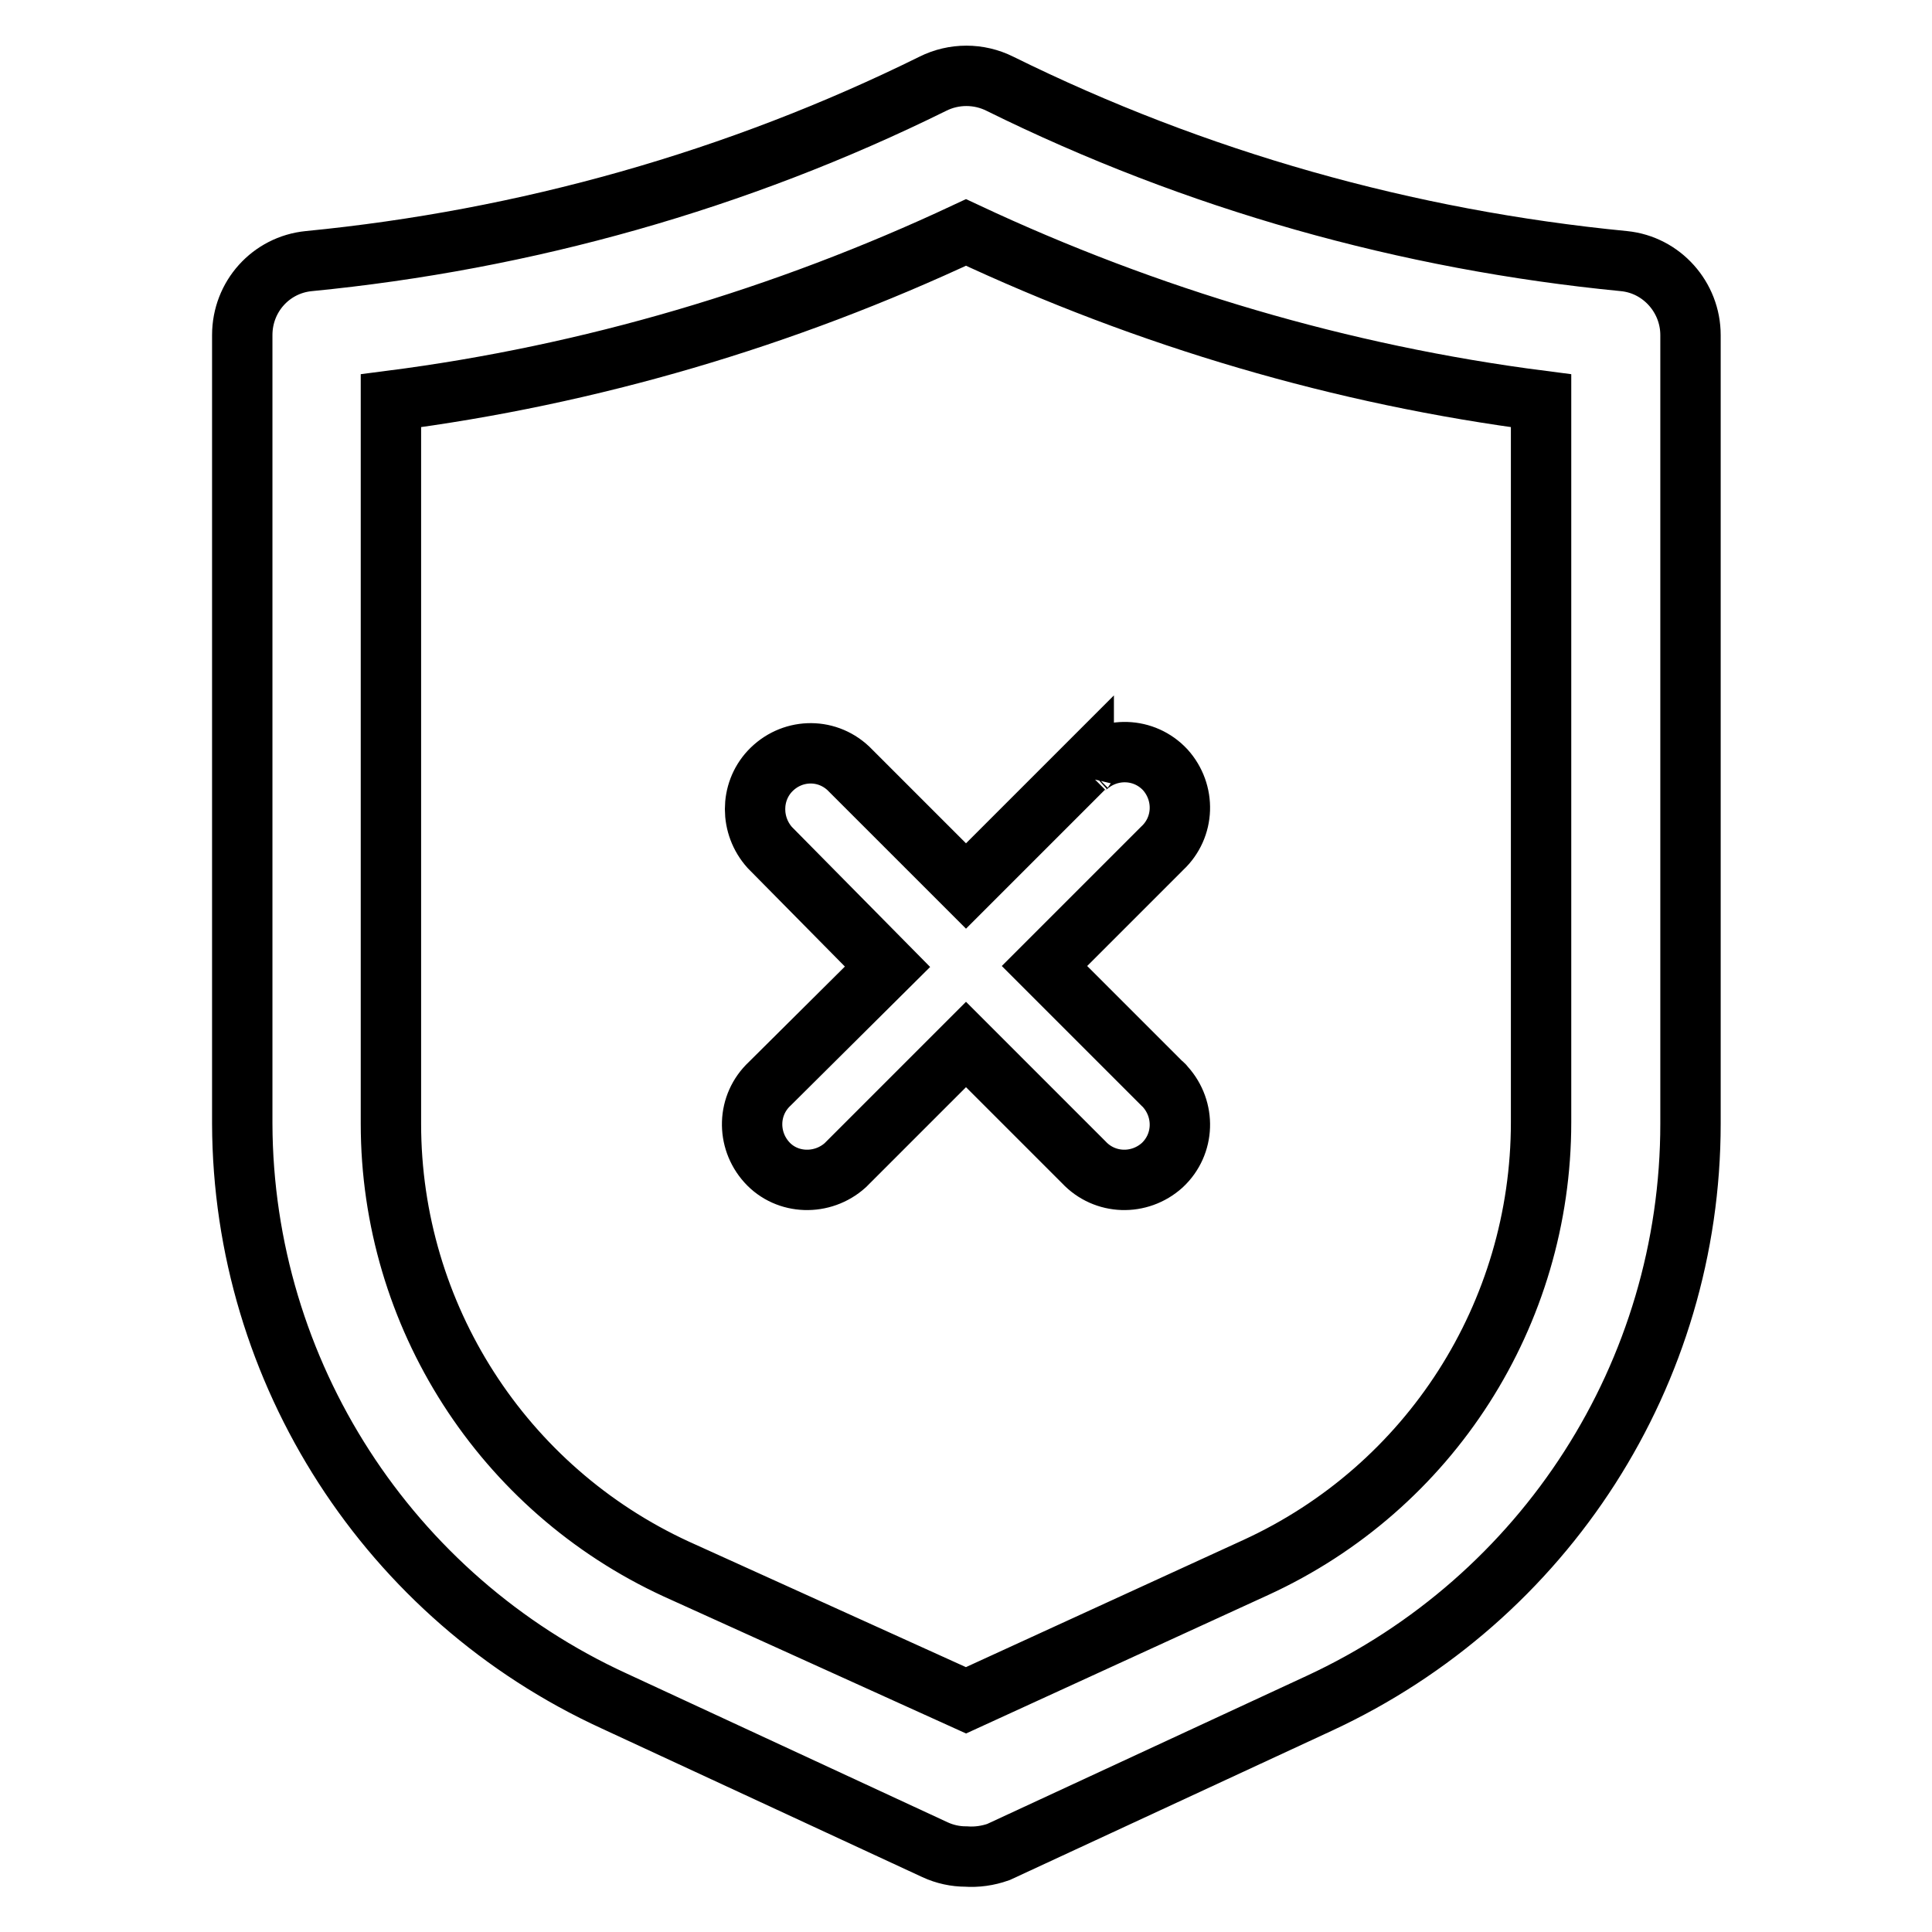
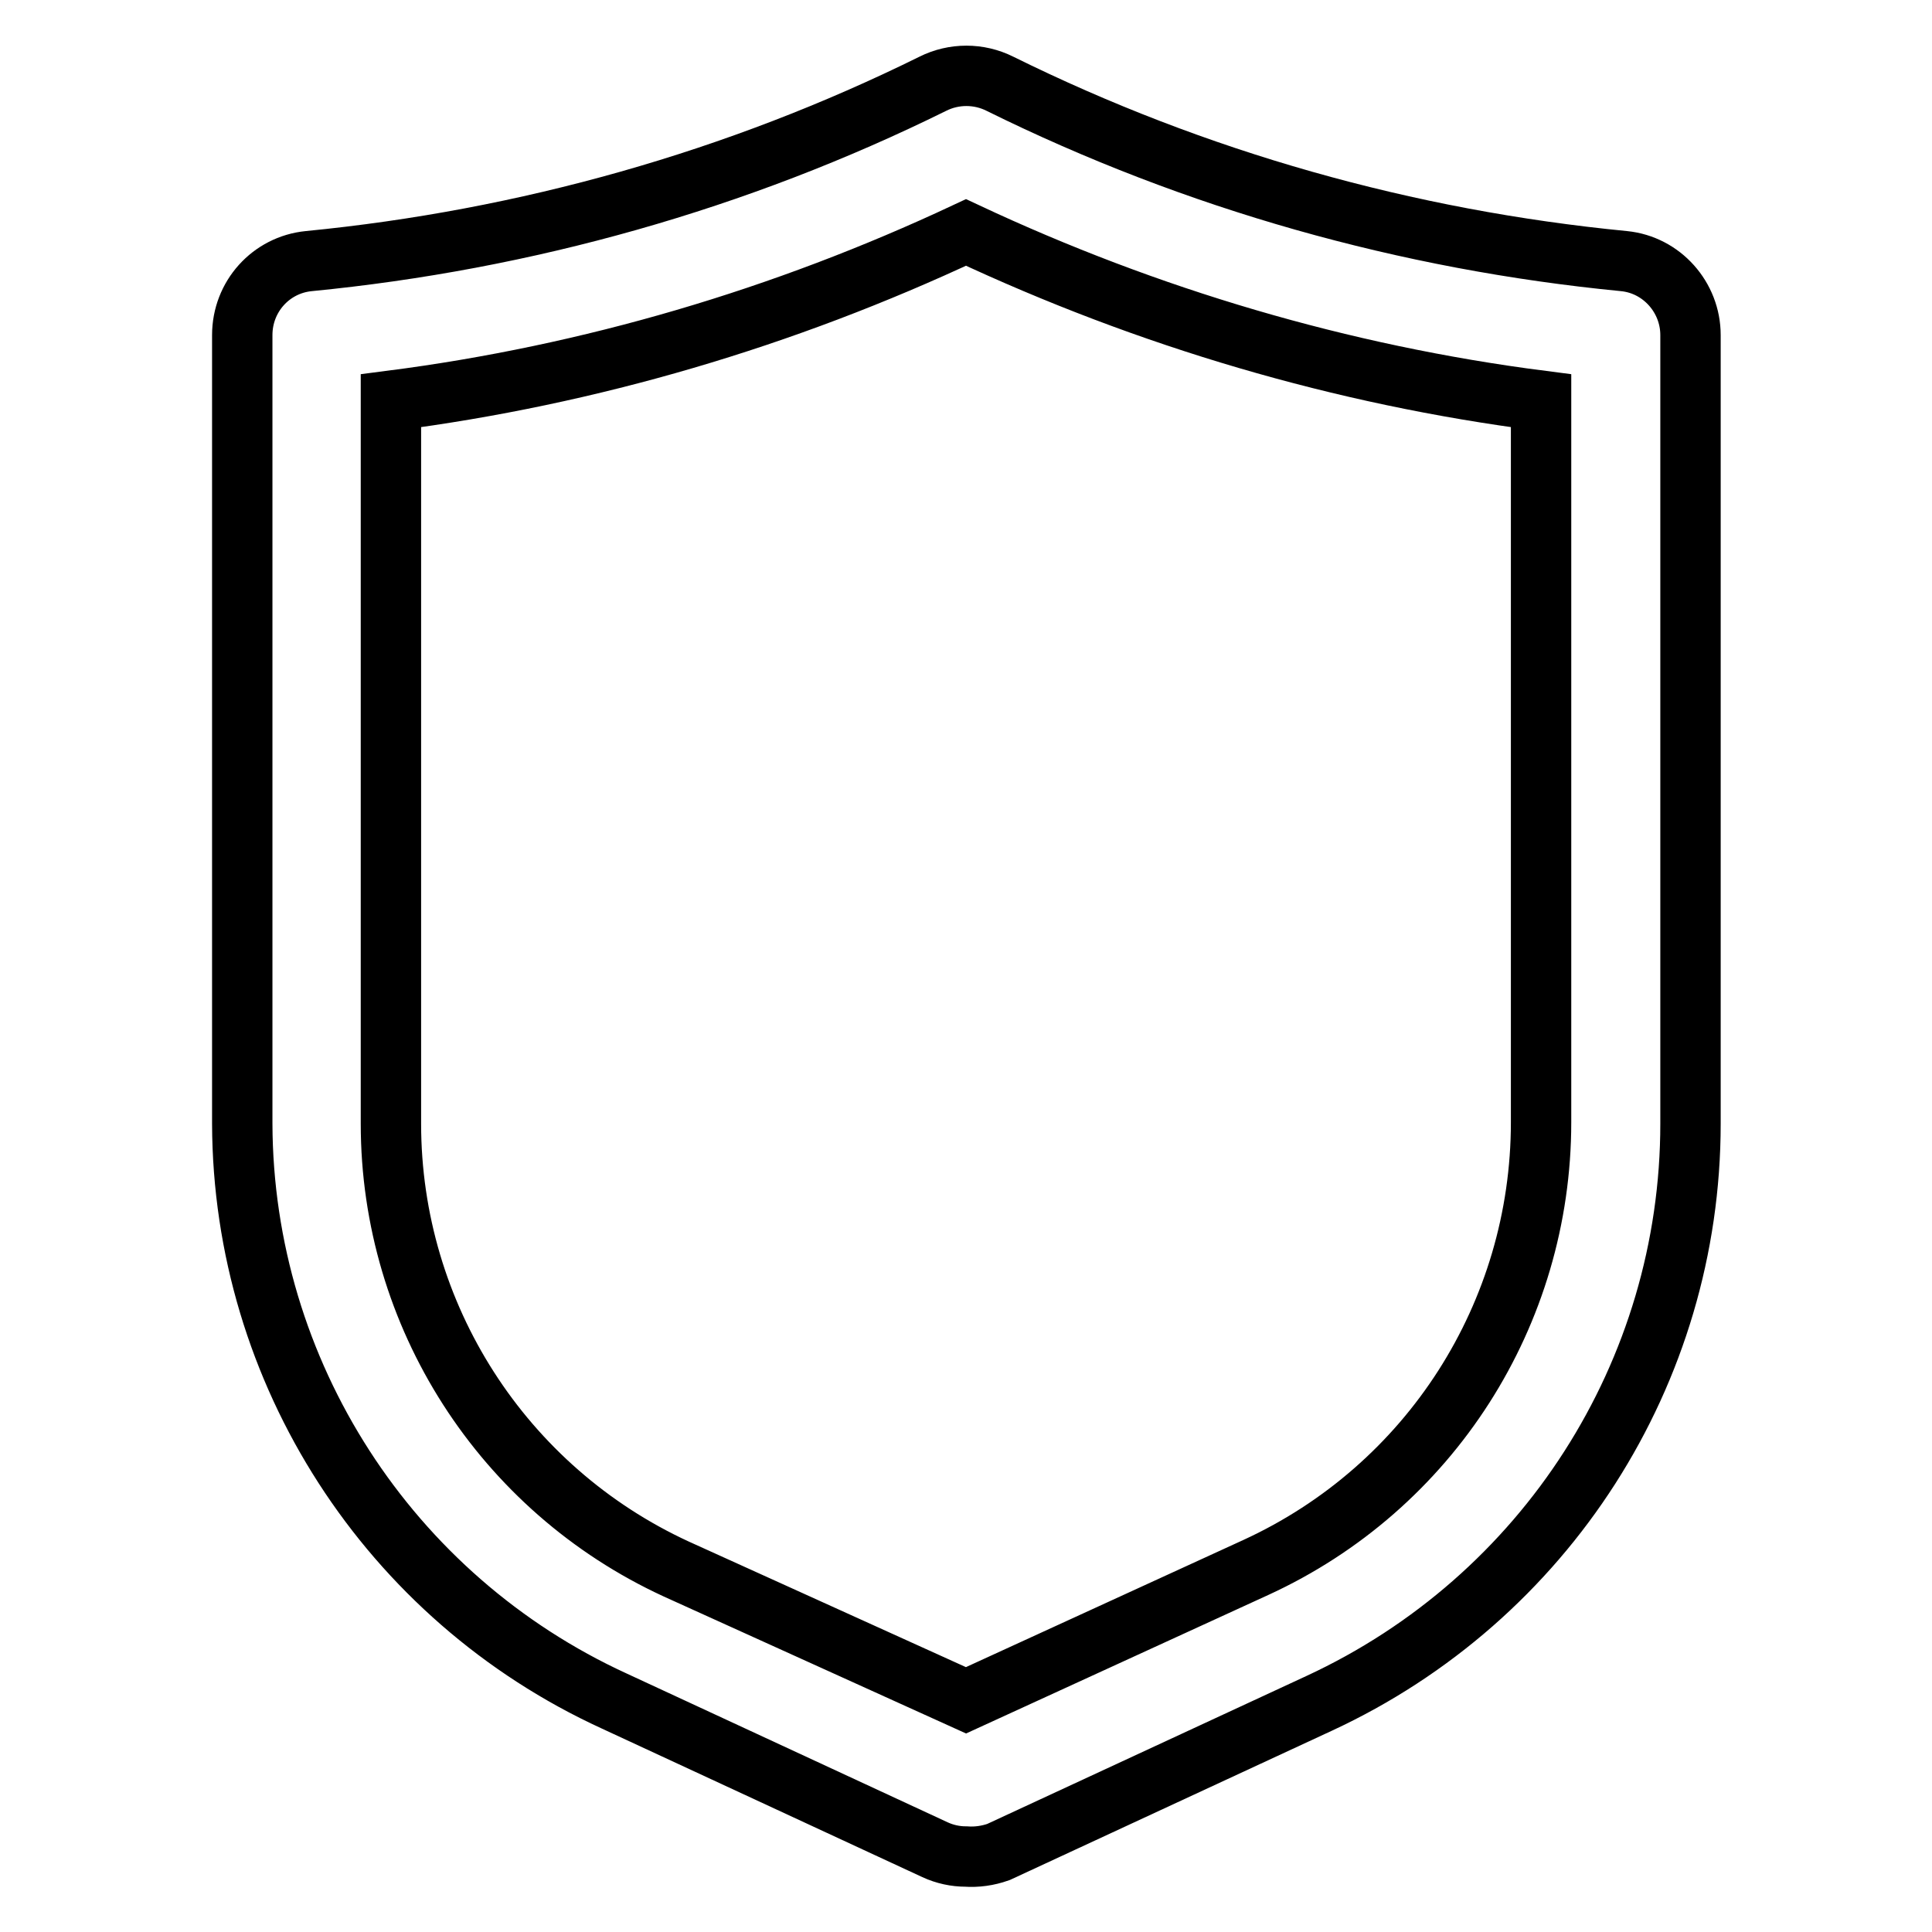
<svg xmlns="http://www.w3.org/2000/svg" version="1.1" x="0px" y="0px" viewBox="0 0 256 256" enable-background="new 0 0 256 256" xml:space="preserve">
  <g>
    <path stroke-width="8" fill-opacity="0" stroke="#000000" d="M128,246c-1.4,0-2.8-0.3-4.1-0.9l-42.5-19.7c-29.9-13.7-49.2-43.6-49.3-76.5V44.4c0-5.1,3.8-9.3,8.8-9.8 c28.7-2.8,56.8-10.7,82.7-23.5c2.8-1.4,6.1-1.4,8.9,0c25.9,12.8,53.9,20.7,82.7,23.5c5,0.5,8.8,4.8,8.8,9.8v104.5 c0,33-19.2,62.9-49.2,76.8l-42.5,19.7C130.9,245.9,129.4,246.1,128,246z M51.8,53.1v95.8c0,25.4,14.8,48.4,37.8,59l38.4,17.4 l38.4-17.6c23.1-10.6,37.8-33.6,37.8-59V53.1c-26.4-3.4-52.1-11-76.2-22.3C103.9,42.1,78.2,49.7,51.8,53.1z" />
-     <path stroke-width="8" fill-opacity="0" stroke="#000000" d="M143.6,101.8L128,117.4l-15.6-15.6c-3-2.8-7.6-2.6-10.4,0.4c-2.6,2.8-2.6,7.2,0,10.1l15.6,15.8l-15.6,15.5 c-3,2.8-3.1,7.4-0.4,10.4s7.4,3.1,10.4,0.4c0.1-0.1,0.2-0.2,0.4-0.4l15.6-15.6l15.6,15.6c2.8,3,7.4,3.1,10.4,0.4 c3-2.8,3.1-7.4,0.4-10.4c-0.1-0.1-0.2-0.3-0.4-0.4L138.4,128l15.6-15.6c3-2.8,3.1-7.4,0.4-10.4c-2.8-3-7.4-3.1-10.4-0.4 c-0.1,0.1-0.3,0.2-0.4,0.4V101.8z" />
  </g>
</svg>